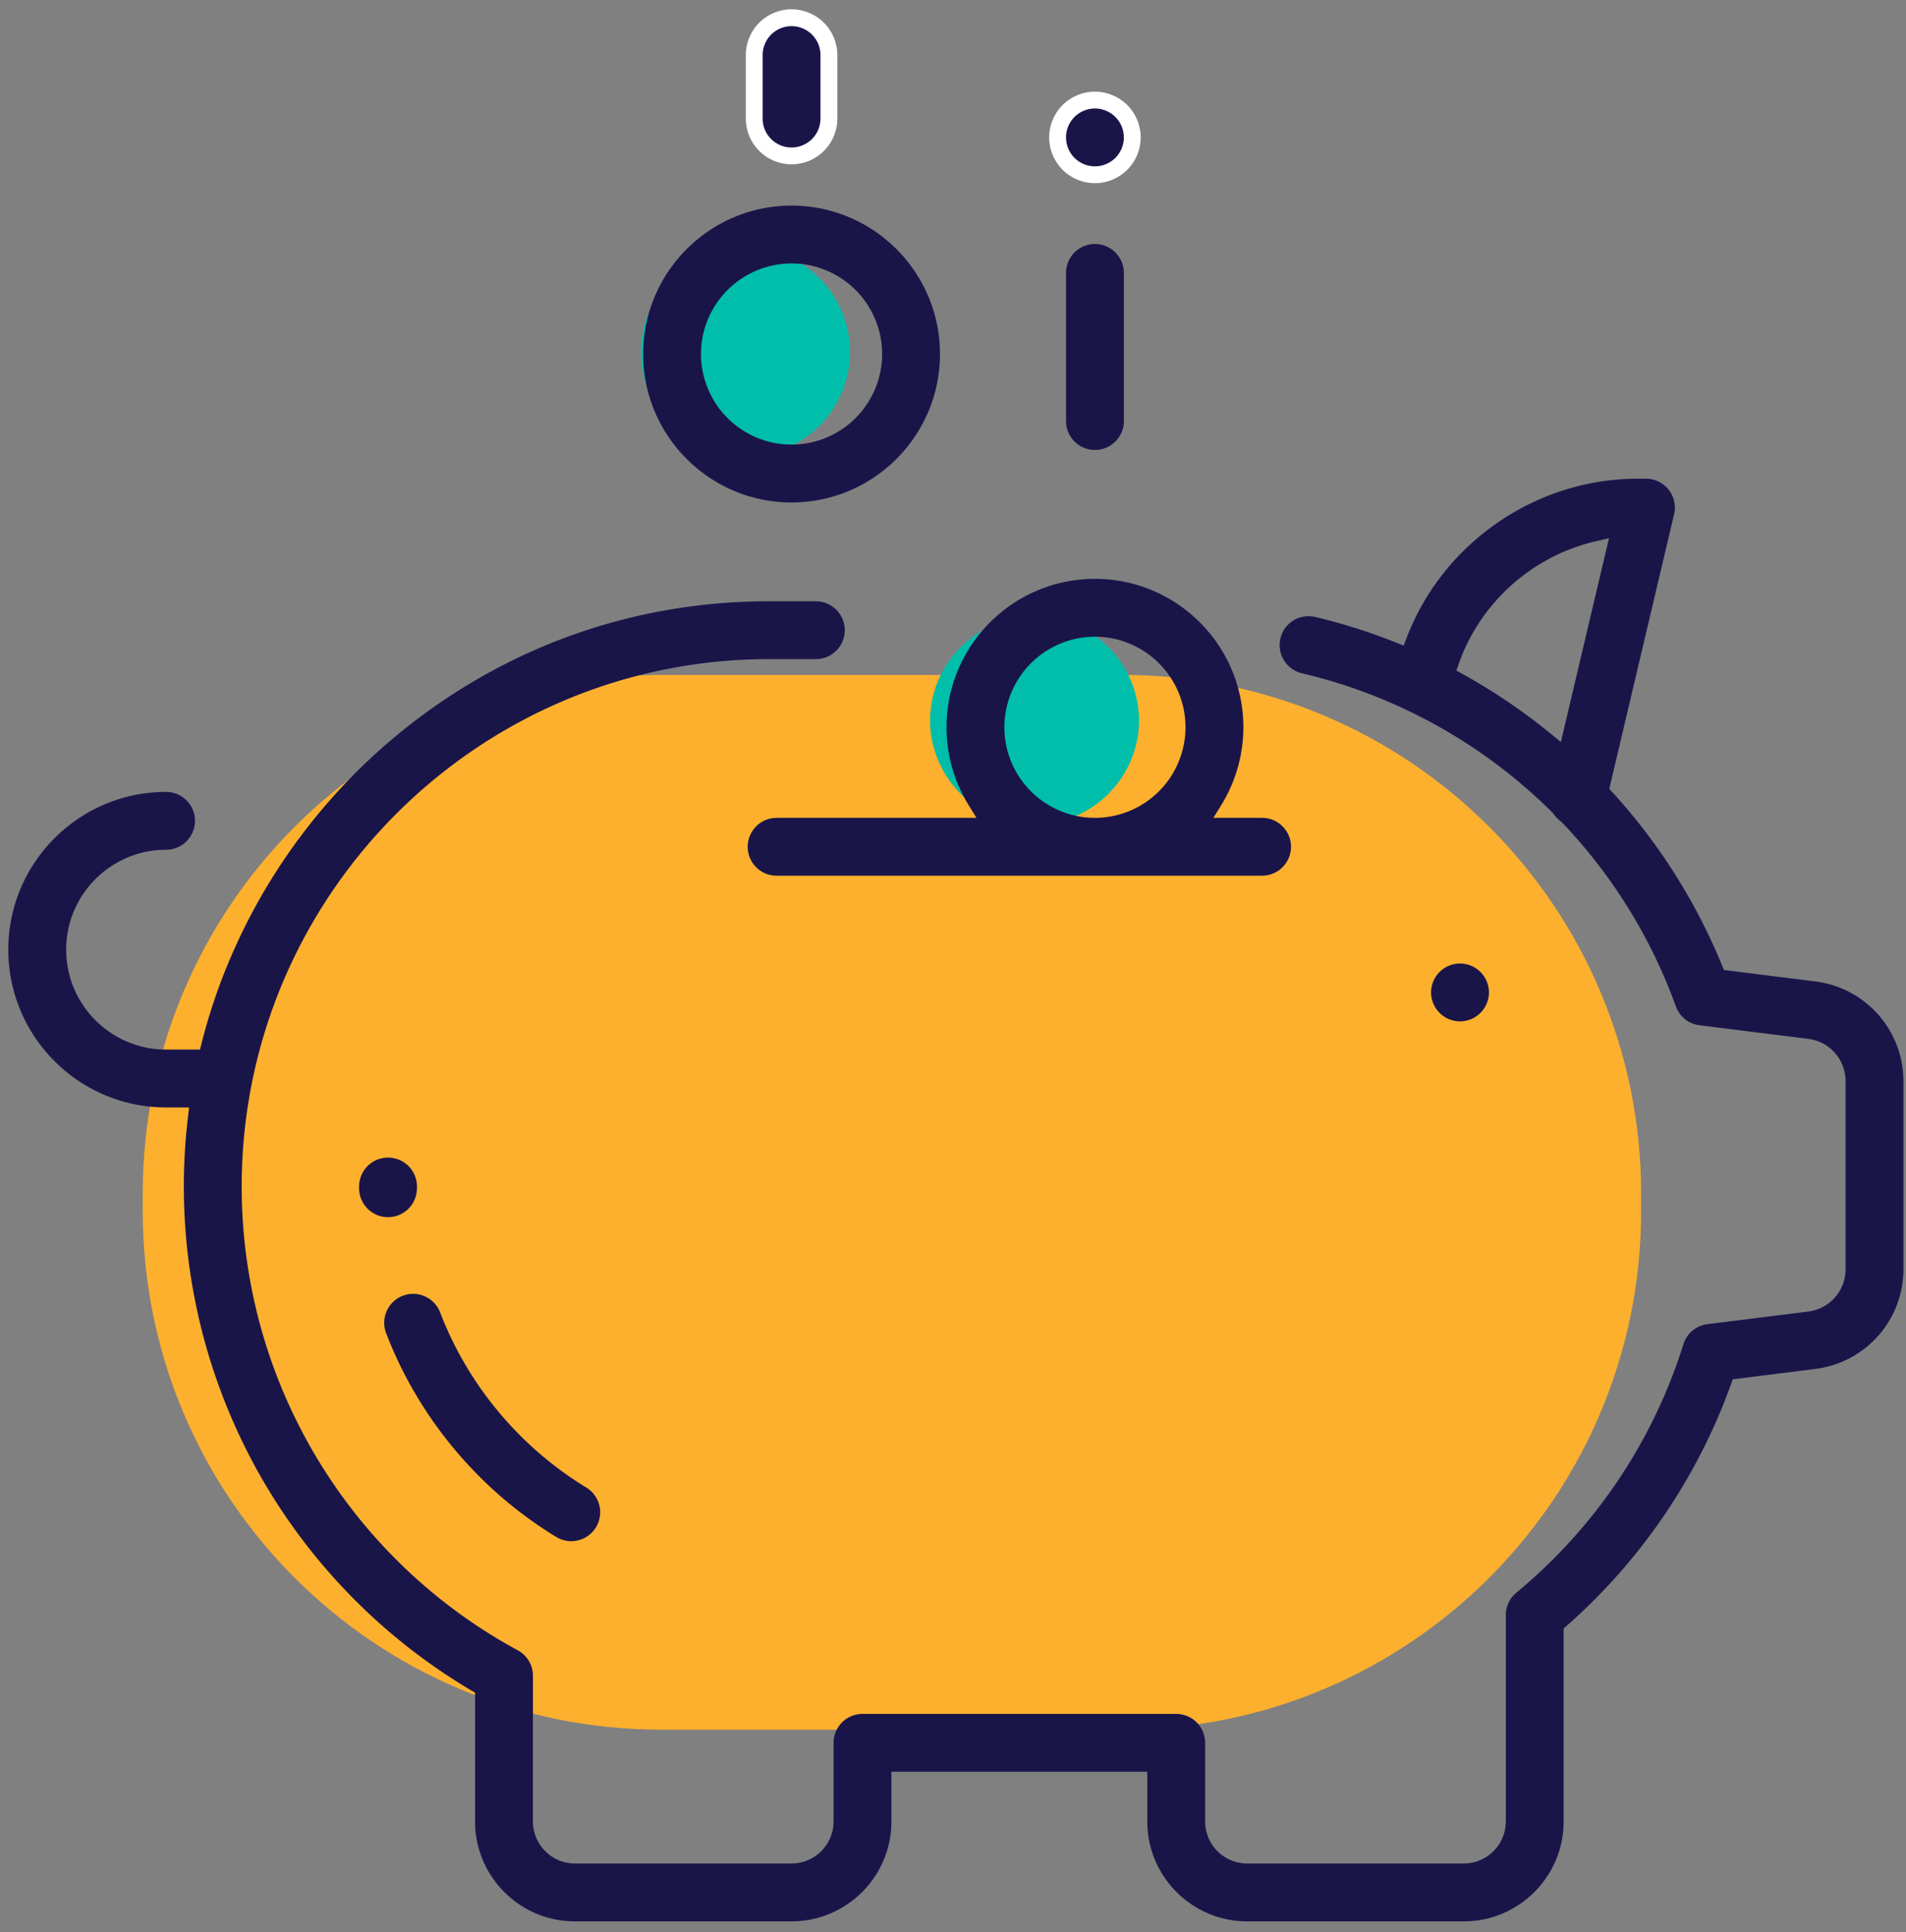
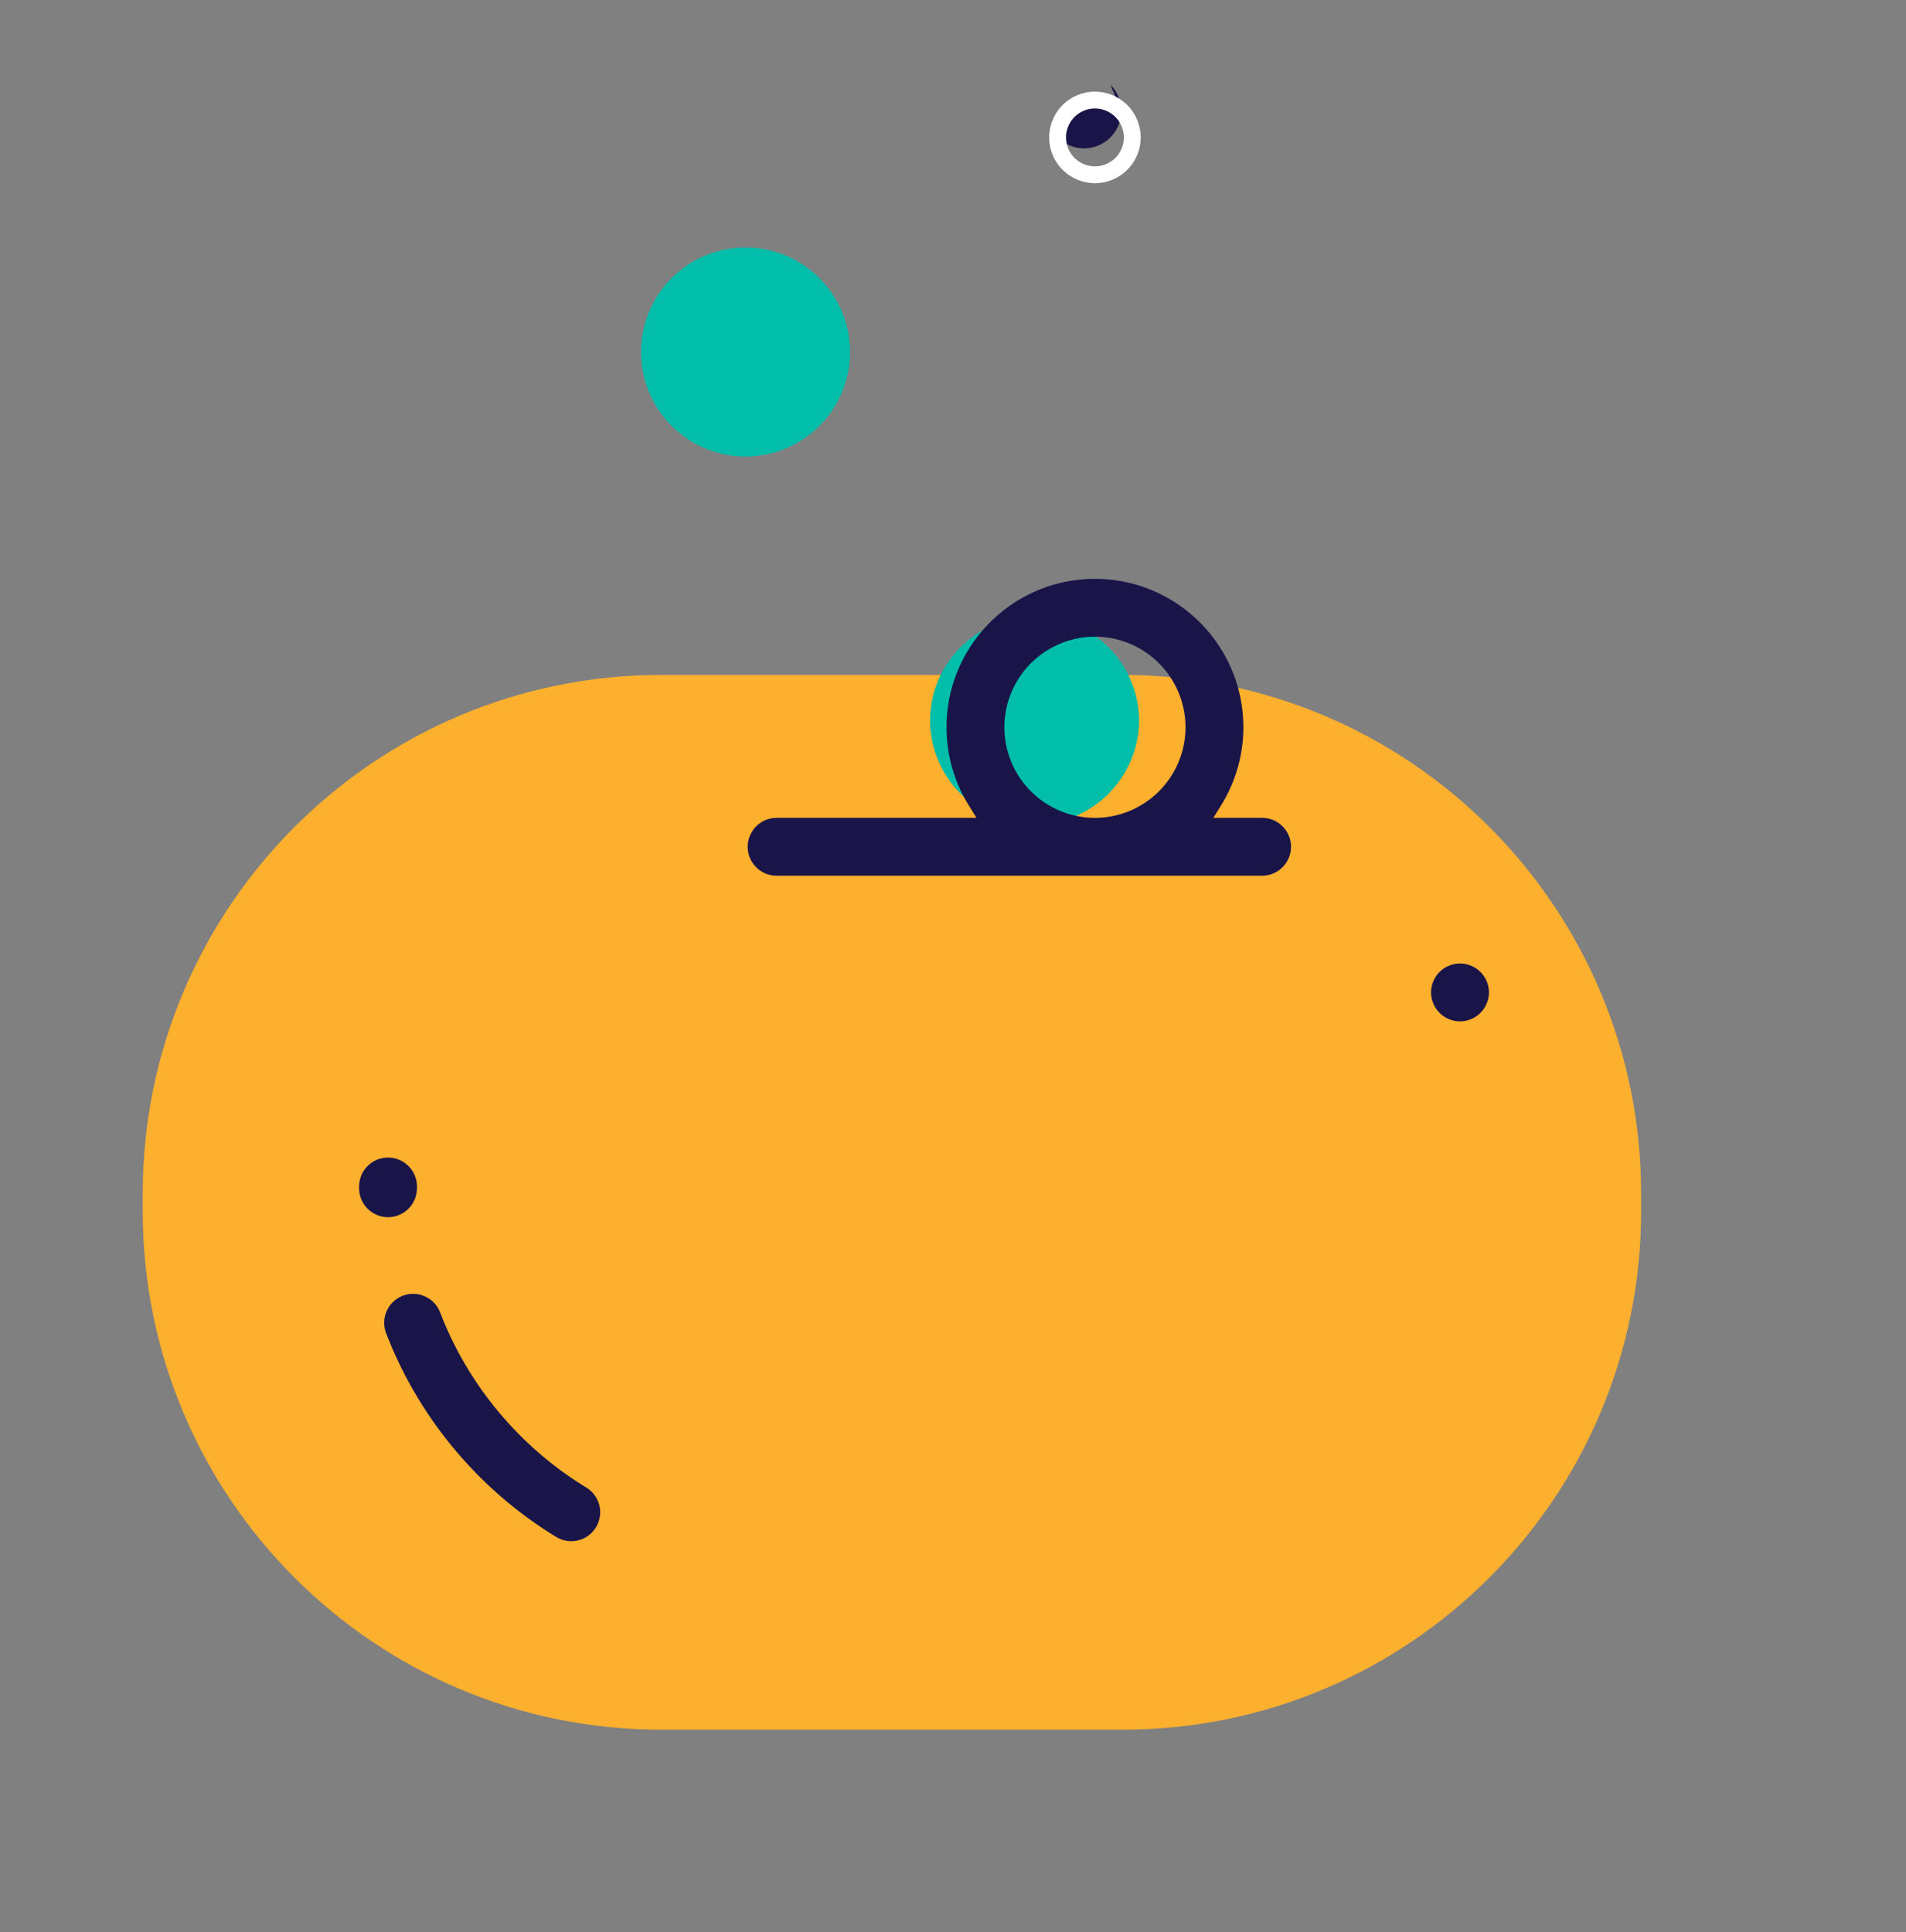
<svg xmlns="http://www.w3.org/2000/svg" width="147" height="149" viewBox="0 0 147 149">
  <rect x="0" y="0" width="147" height="149" fill="#808080" stroke="none" />
  <g>
    <g>
      <g>
        <path fill="#fdb02e" d="M51.008 133.396c-22.091 0-40-17.909-40-40v-1.344c0-22.092 17.909-40 40-40h35.564c22.091 0 40 17.908 40 40v1.344c0 22.091-17.909 40-40 40z" />
      </g>
      <g>
        <path fill="#00beaa" d="M49.44 27.148a8.059 8.059 0 1 1 16.118 0 8.059 8.059 0 0 1-16.118 0z" />
      </g>
      <g>
        <path fill="#00beaa" d="M71.73 55.611a8.059 8.059 0 1 1 16.118 0 8.059 8.059 0 0 1-16.117 0z" />
      </g>
      <g>
-         <path fill="#1a1549" d="M120.382 57.225l-.804-.657a45.375 45.375 0 0 0-6.773-4.586l-.479-.265.18-.516c1.64-4.713 5.69-8.336 10.569-9.456l1.016-.233zM96.187 148.18h16.707c4.246 0 7.701-3.455 7.701-7.703v-14.885l.22-.193a45.235 45.235 0 0 0 12.69-18.65l.135-.375 6.383-.8a7.753 7.753 0 0 0 6.78-7.68v-14.52a7.753 7.753 0 0 0-6.78-7.681l-7.066-.885-.144-.351a45.143 45.143 0 0 0-8.467-13.37l-.23-.254 4.997-21.171a2.219 2.219 0 0 0-.422-1.897 2.22 2.22 0 0 0-1.748-.847h-.63c-7.848 0-15.006 4.925-17.822 12.256l-.235.614-.61-.243a44.788 44.788 0 0 0-6.208-1.963 2.217 2.217 0 0 0-1.686.272 2.218 2.218 0 0 0-1 1.385 2.234 2.234 0 0 0 1.659 2.685 40.561 40.561 0 0 1 19.334 10.758l.079.094c.149.219.33.406.54.556l.092.08a40.527 40.527 0 0 1 8.795 14.205 2.22 2.22 0 0 0 1.82 1.452l8.398 1.051a3.284 3.284 0 0 1 2.871 3.253v14.52a3.283 3.283 0 0 1-2.87 3.254l-7.783.974a2.237 2.237 0 0 0-1.853 1.548c-2.347 7.498-6.805 14.127-12.893 19.17a2.225 2.225 0 0 0-.807 1.719v15.919a3.244 3.244 0 0 1-3.24 3.24H96.187a3.243 3.243 0 0 1-3.24-3.24v-6.067a2.234 2.234 0 0 0-2.23-2.231H66.52a2.234 2.234 0 0 0-2.232 2.231v6.067a3.243 3.243 0 0 1-3.24 3.24H44.343a3.243 3.243 0 0 1-3.24-3.24v-11.24a2.23 2.23 0 0 0-1.167-1.961 40.677 40.677 0 0 1-21.296-35.77c0-22.427 18.246-40.673 40.673-40.673h3.609c1.23 0 2.231-1 2.231-2.231a2.234 2.234 0 0 0-2.231-2.231h-3.609c-10.238 0-19.897 3.356-27.932 9.706-7.795 6.16-13.418 14.817-15.833 24.379l-.124.49h-2.615c-4.25 0-7.705-3.457-7.705-7.705 0-4.249 3.456-7.705 7.705-7.705a2.234 2.234 0 0 0 2.23-2.231c0-1.23-1-2.231-2.23-2.231C6.098 61.073.64 66.53.64 73.24c0 6.71 5.459 12.168 12.168 12.168h1.777l-.087.725a45.213 45.213 0 0 0 5.613 27.751 45.264 45.264 0 0 0 16.21 16.47l.318.188v9.934c0 4.247 3.455 7.703 7.702 7.703h16.706c4.248 0 7.703-3.456 7.703-7.703v-3.836h19.734v3.836c0 4.247 3.456 7.703 7.703 7.703z" />
-       </g>
+         </g>
      <g>
        <path fill="#1a1549" d="M114.18 74.96a2.246 2.246 0 0 0-1.577-.653c-.587 0-1.162.238-1.577.653-.416.416-.654.99-.654 1.577 0 .588.238 1.163.654 1.578.415.416.99.654 1.577.654s1.162-.238 1.577-.654c.415-.416.654-.99.654-1.578 0-.586-.238-1.16-.654-1.577z" />
      </g>
      <g>
-         <path fill="#1a1549" d="M84.447 18.817c-1.23 0-2.23 1-2.23 2.231v11.424c0 1.23 1 2.23 2.23 2.23s2.232-1 2.232-2.23V21.048a2.234 2.234 0 0 0-2.232-2.23z" />
-       </g>
+         </g>
      <g>
        <g>
          <g>
            <g>
-               <path fill="#1a1549" d="M86.483 8.563a2.9 2.9 0 0 0-2.036-.844c-.758 0-1.5.308-2.036.843a2.902 2.902 0 0 0-.844 2.037c0 .76.308 1.5.844 2.036a2.9 2.9 0 0 0 2.036.844 2.9 2.9 0 0 0 2.036-.844 2.901 2.901 0 0 0 .844-2.036c0-.758-.308-1.498-.844-2.037z" />
+               <path fill="#1a1549" d="M86.483 8.563a2.9 2.9 0 0 0-2.036-.844c-.758 0-1.5.308-2.036.843a2.902 2.902 0 0 0-.844 2.037a2.9 2.9 0 0 0 2.036.844 2.9 2.9 0 0 0 2.036-.844 2.901 2.901 0 0 0 .844-2.036c0-.758-.308-1.498-.844-2.037z" />
            </g>
            <g>
              <path fill="#fff" d="M86.024 9.02c.415.42.654.994.654 1.578 0 .587-.239 1.162-.654 1.578-.415.415-.99.653-1.577.653a2.244 2.244 0 0 1-1.577-.654 2.244 2.244 0 0 1-.654-1.577c0-.587.238-1.162.654-1.577.415-.416.99-.654 1.577-.654s1.162.238 1.577.654zm-1.577 5.107c.929 0 1.838-.377 2.495-1.034a3.552 3.552 0 0 0 1.034-2.495c0-.925-.376-1.834-1.033-2.494h-.001a3.551 3.551 0 0 0-2.495-1.035c-.929 0-1.838.377-2.495 1.035a3.554 3.554 0 0 0-1.034 2.494c0 .93.377 1.839 1.034 2.495a3.555 3.555 0 0 0 2.495 1.034z" />
            </g>
          </g>
        </g>
      </g>
      <g>
        <g>
          <g>
            <g>
-               <path fill="#1a1549" d="M61.05 1.368a2.88 2.88 0 0 0-2.88 2.88v4.896a2.88 2.88 0 1 0 5.76 0V4.248a2.88 2.88 0 0 0-2.88-2.88z" />
-             </g>
+               </g>
            <g>
-               <path fill="#fff" d="M63.28 4.248v4.896a2.234 2.234 0 0 1-2.23 2.231c-1.231 0-2.232-1-2.232-2.231V4.248a2.234 2.234 0 0 1 2.231-2.232 2.234 2.234 0 0 1 2.231 2.232zm1.298 4.896V4.248A3.533 3.533 0 0 0 61.05.718a3.533 3.533 0 0 0-3.529 3.53v4.896a3.533 3.533 0 0 0 3.53 3.529 3.533 3.533 0 0 0 3.528-3.529z" />
-             </g>
+               </g>
          </g>
        </g>
      </g>
      <g>
        <path fill="#1a1549" d="M32.158 91.626v-.12a2.234 2.234 0 0 0-2.232-2.232c-1.23 0-2.23 1-2.23 2.231v.152a2.236 2.236 0 0 0 2.23 2.215 2.238 2.238 0 0 0 2.232-2.246z" />
      </g>
      <g>
        <path fill="#1a1549" d="M45.218 114.72c-5.13-3.12-9.132-7.916-11.272-13.502a2.216 2.216 0 0 0-1.175-1.24 2.227 2.227 0 0 0-1.707-.046 2.234 2.234 0 0 0-1.285 2.882c2.492 6.504 7.151 12.086 13.12 15.718.35.213.75.326 1.156.326.787 0 1.5-.4 1.91-1.072a2.234 2.234 0 0 0-.747-3.066z" />
      </g>
      <g>
-         <path fill="#1a1549" d="M61.049 34.289a6.993 6.993 0 0 1-6.985-6.986 6.993 6.993 0 0 1 6.985-6.985 6.993 6.993 0 0 1 6.985 6.985 6.993 6.993 0 0 1-6.985 6.986zm0-18.433c-6.312 0-11.447 5.135-11.447 11.447 0 6.312 5.135 11.448 11.447 11.448 6.312 0 11.447-5.136 11.447-11.448S67.361 15.856 61.05 15.856z" />
-       </g>
+         </g>
      <g>
        <path fill="#1a1549" d="M84.447 49.104a6.993 6.993 0 0 1 6.985 6.985 6.993 6.993 0 0 1-6.985 6.985 6.992 6.992 0 0 1-6.985-6.985 6.993 6.993 0 0 1 6.985-6.985zM57.666 65.306c0 1.23 1 2.23 2.23 2.23h37.442a2.234 2.234 0 0 0 2.231-2.23c0-1.23-1-2.232-2.231-2.232h-3.756l.612-.99a11.404 11.404 0 0 0 1.7-5.995c0-6.312-5.135-11.447-11.447-11.447C78.135 44.642 73 49.777 73 56.089a11.4 11.4 0 0 0 1.7 5.995l.611.99H59.897a2.234 2.234 0 0 0-2.231 2.232z" />
      </g>
    </g>
  </g>
</svg>